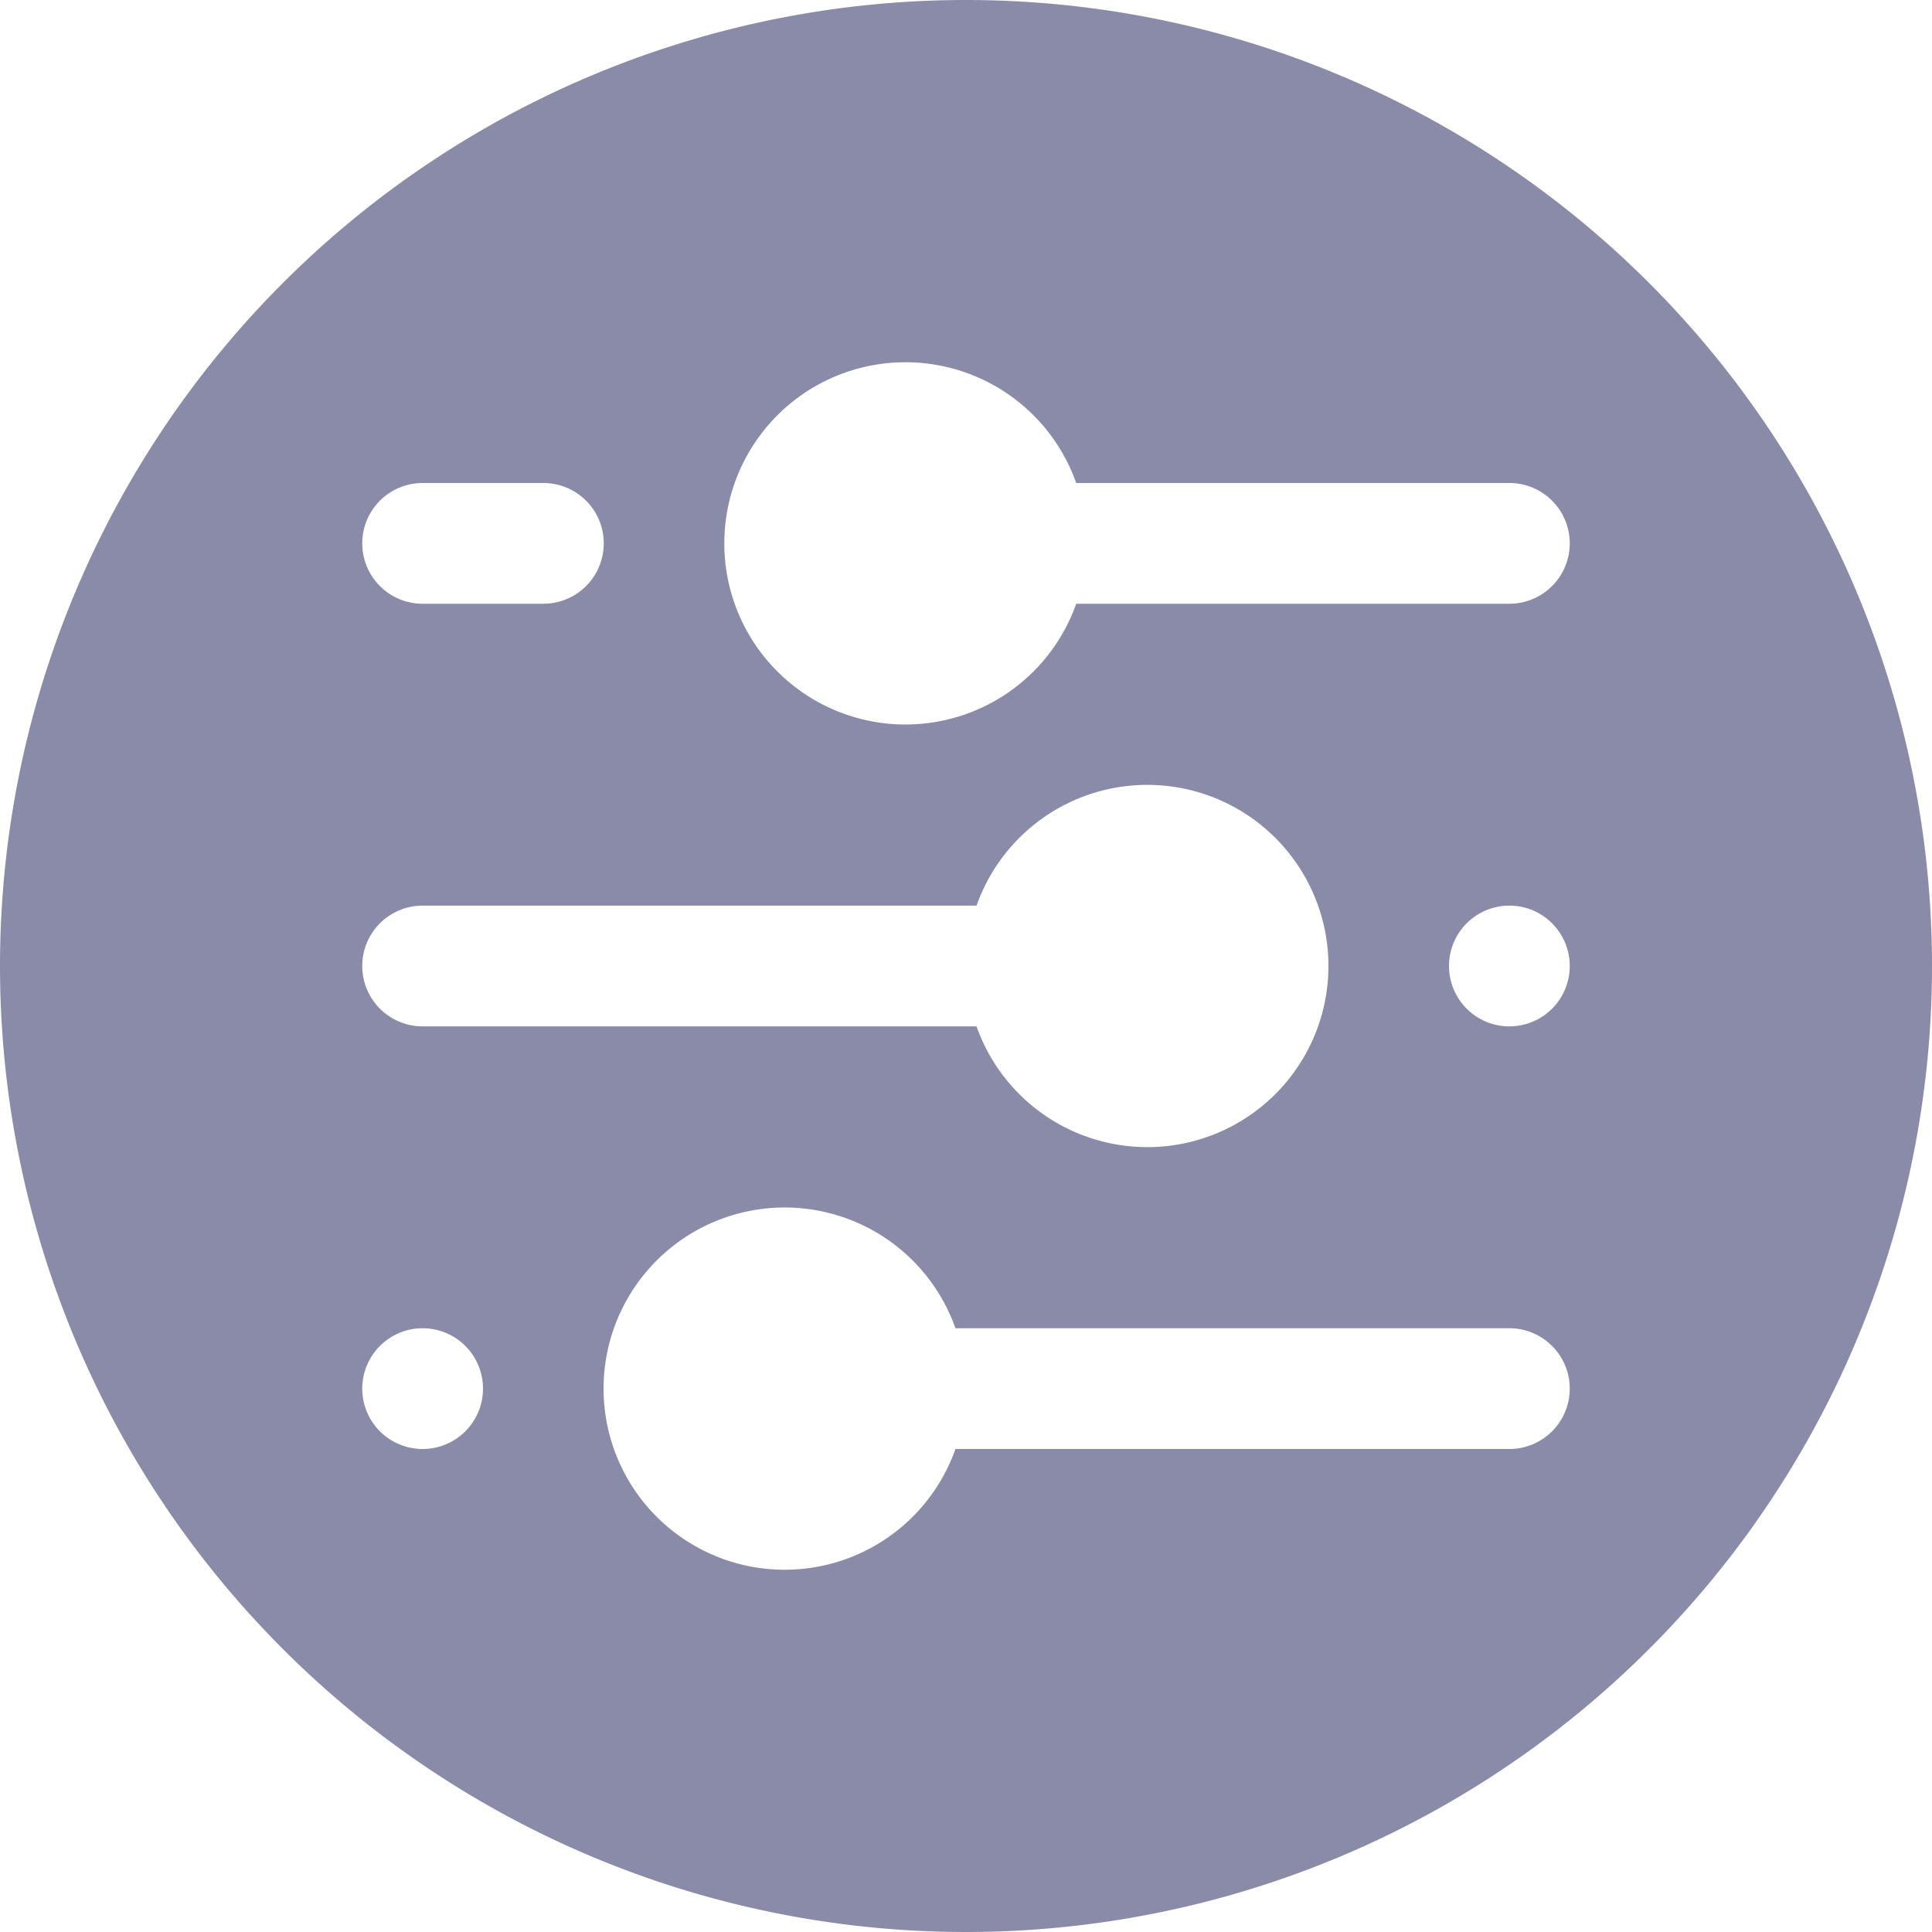
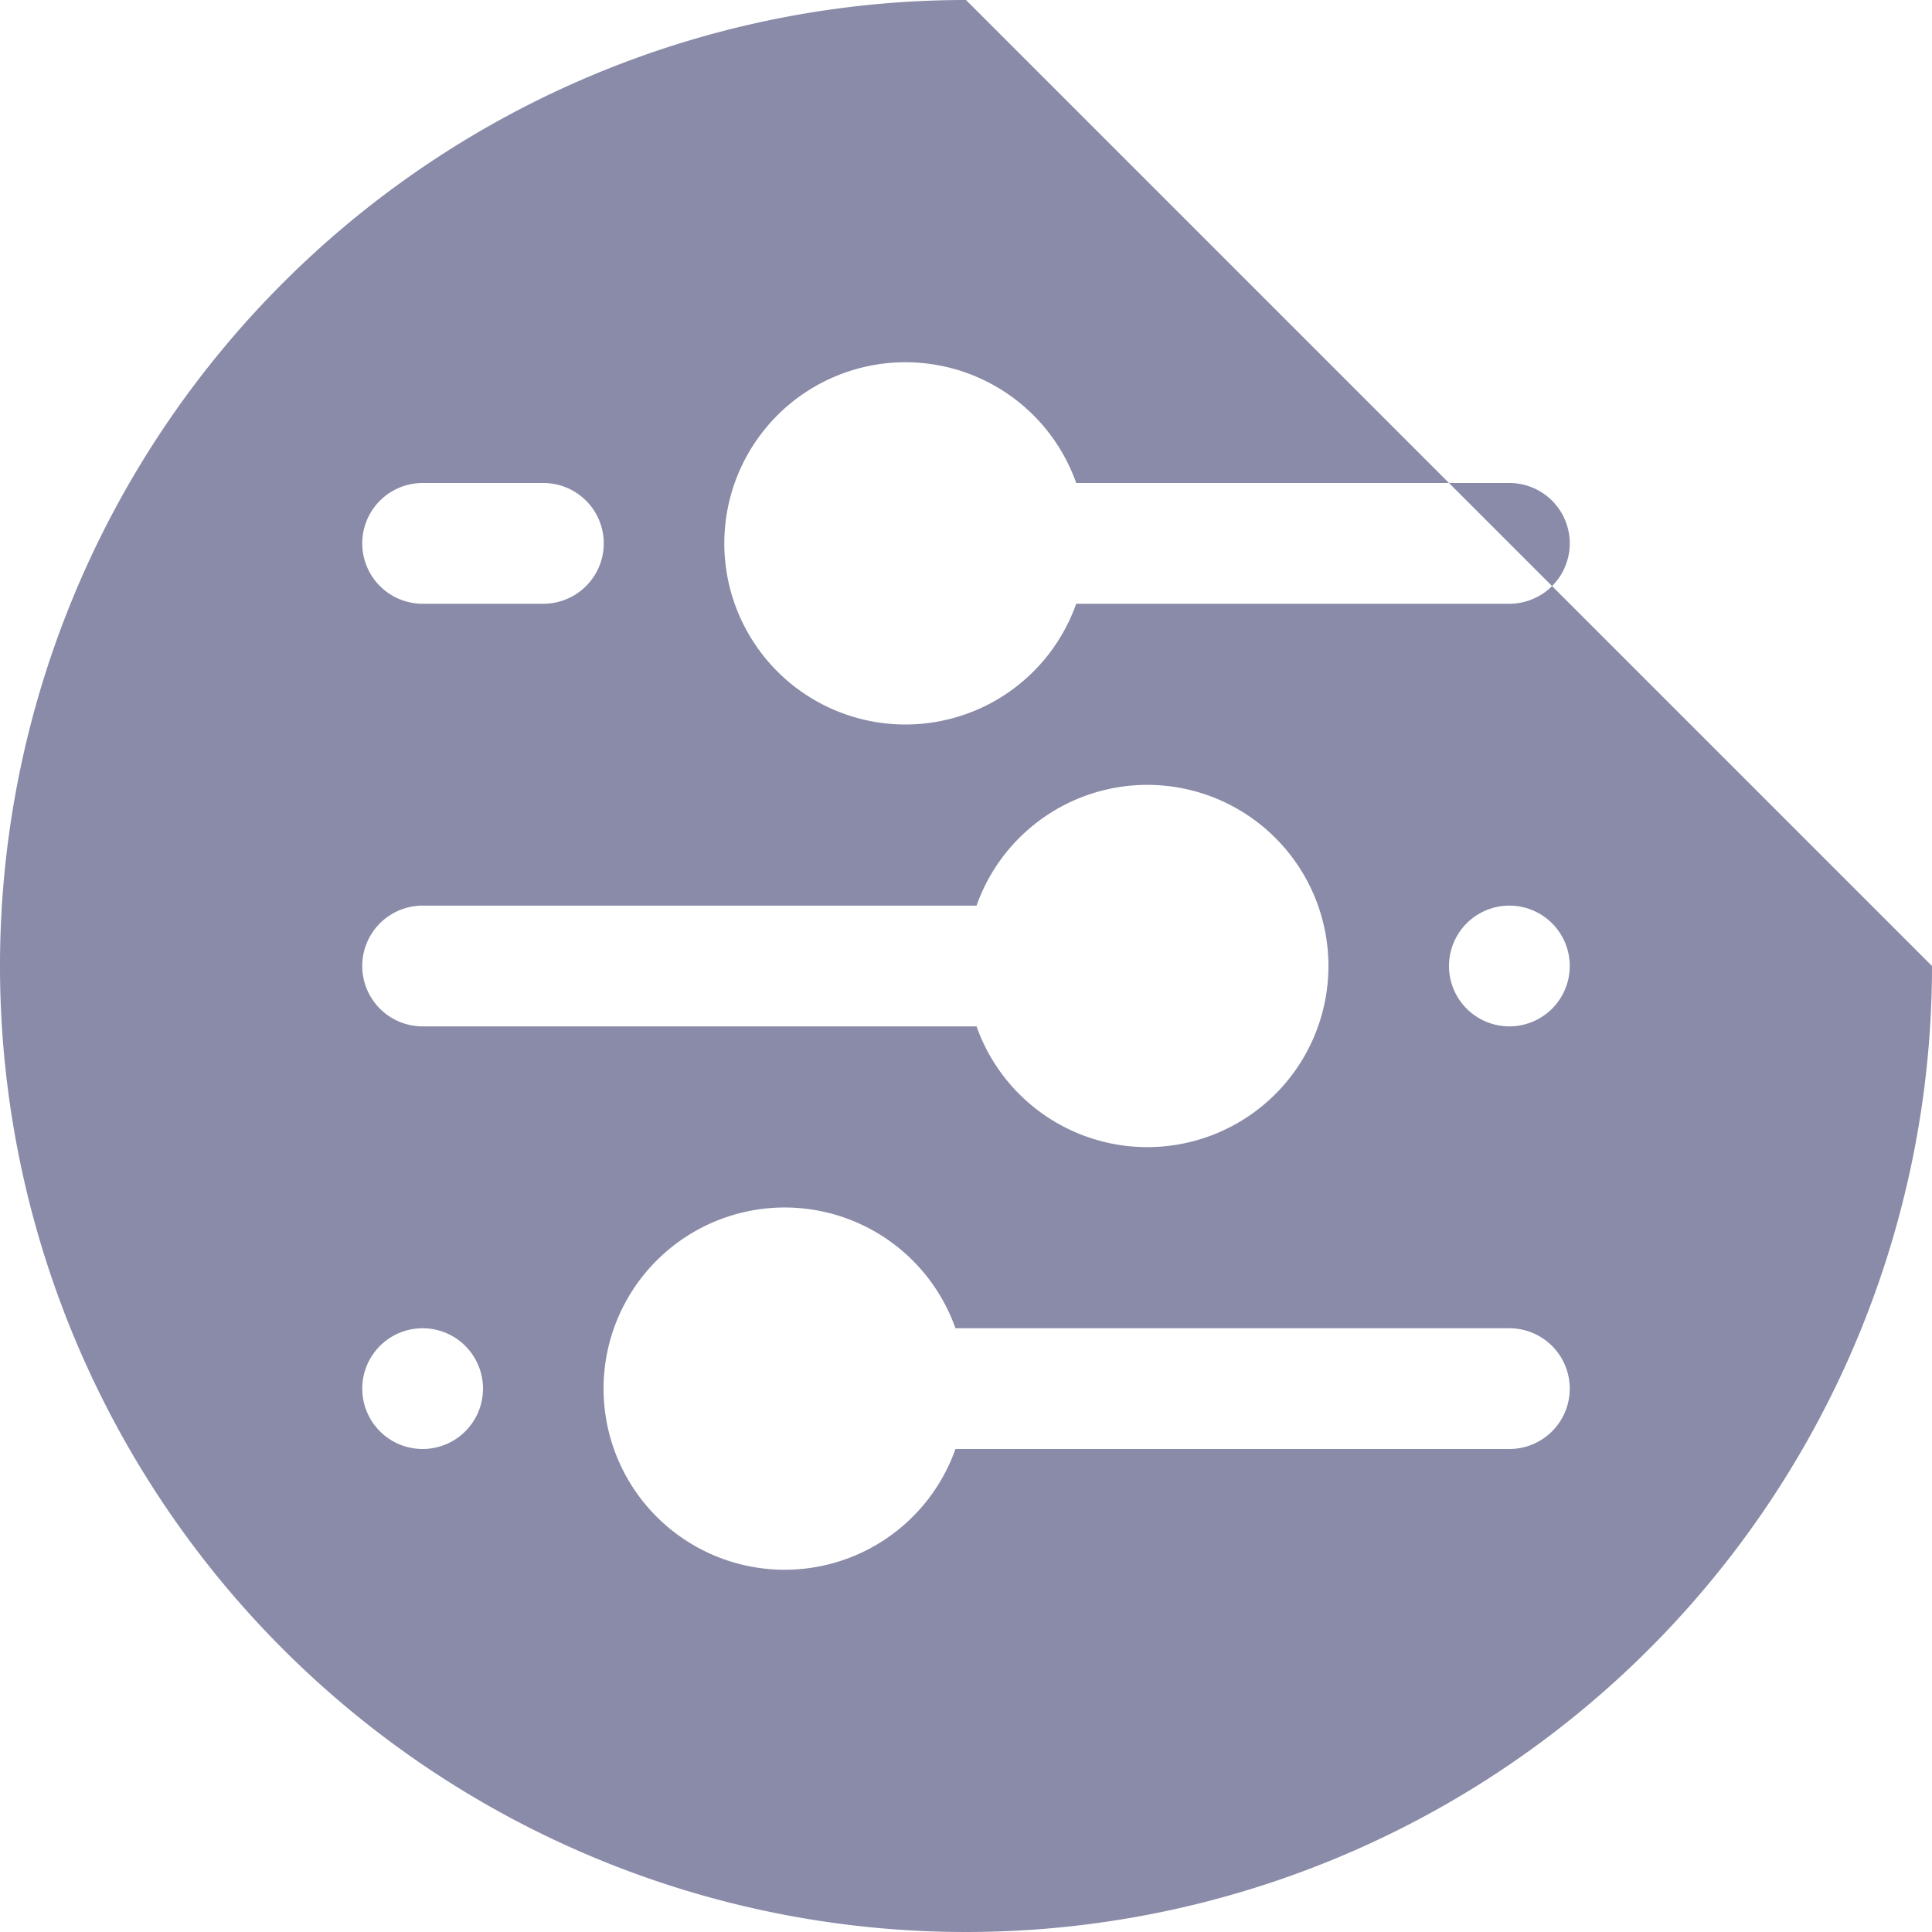
<svg xmlns="http://www.w3.org/2000/svg" width="24" height="24" viewBox="0 0 24 24">
-   <path fill="#898ba8" d="M12 0a12 12 0 1 0 12 12A12 12 0 0 0 12 0M5.25 6h1.5a.75.75 0 0 1 0 1.5h-1.5a.75.75 0 0 1 0-1.5m0 5.25h6.881a2.25 2.25 0 1 1 0 1.5H5.25a.75.75 0 0 1 0-1.5m0 6.75a.75.75 0 1 1 .75-.75.75.75 0 0 1-.75.75m13.5 0h-6.881a2.25 2.25 0 1 1 0-1.5h6.881a.75.75 0 0 1 0 1.5m0-5.25a.75.75 0 1 1 .75-.75.75.75 0 0 1-.75.75m0-5.25h-5.381a2.25 2.25 0 1 1 0-1.5h5.381a.75.75 0 0 1 0 1.5" data-name="Path 55" />
+   <path fill="#898ba8" d="M12 0a12 12 0 1 0 12 12M5.25 6h1.5a.75.75 0 0 1 0 1.5h-1.5a.75.75 0 0 1 0-1.5m0 5.25h6.881a2.25 2.25 0 1 1 0 1.5H5.25a.75.75 0 0 1 0-1.5m0 6.75a.75.75 0 1 1 .75-.75.75.75 0 0 1-.75.75m13.5 0h-6.881a2.25 2.25 0 1 1 0-1.5h6.881a.75.75 0 0 1 0 1.5m0-5.25a.75.75 0 1 1 .75-.75.75.75 0 0 1-.75.75m0-5.25h-5.381a2.25 2.25 0 1 1 0-1.5h5.381a.75.75 0 0 1 0 1.5" data-name="Path 55" />
</svg>